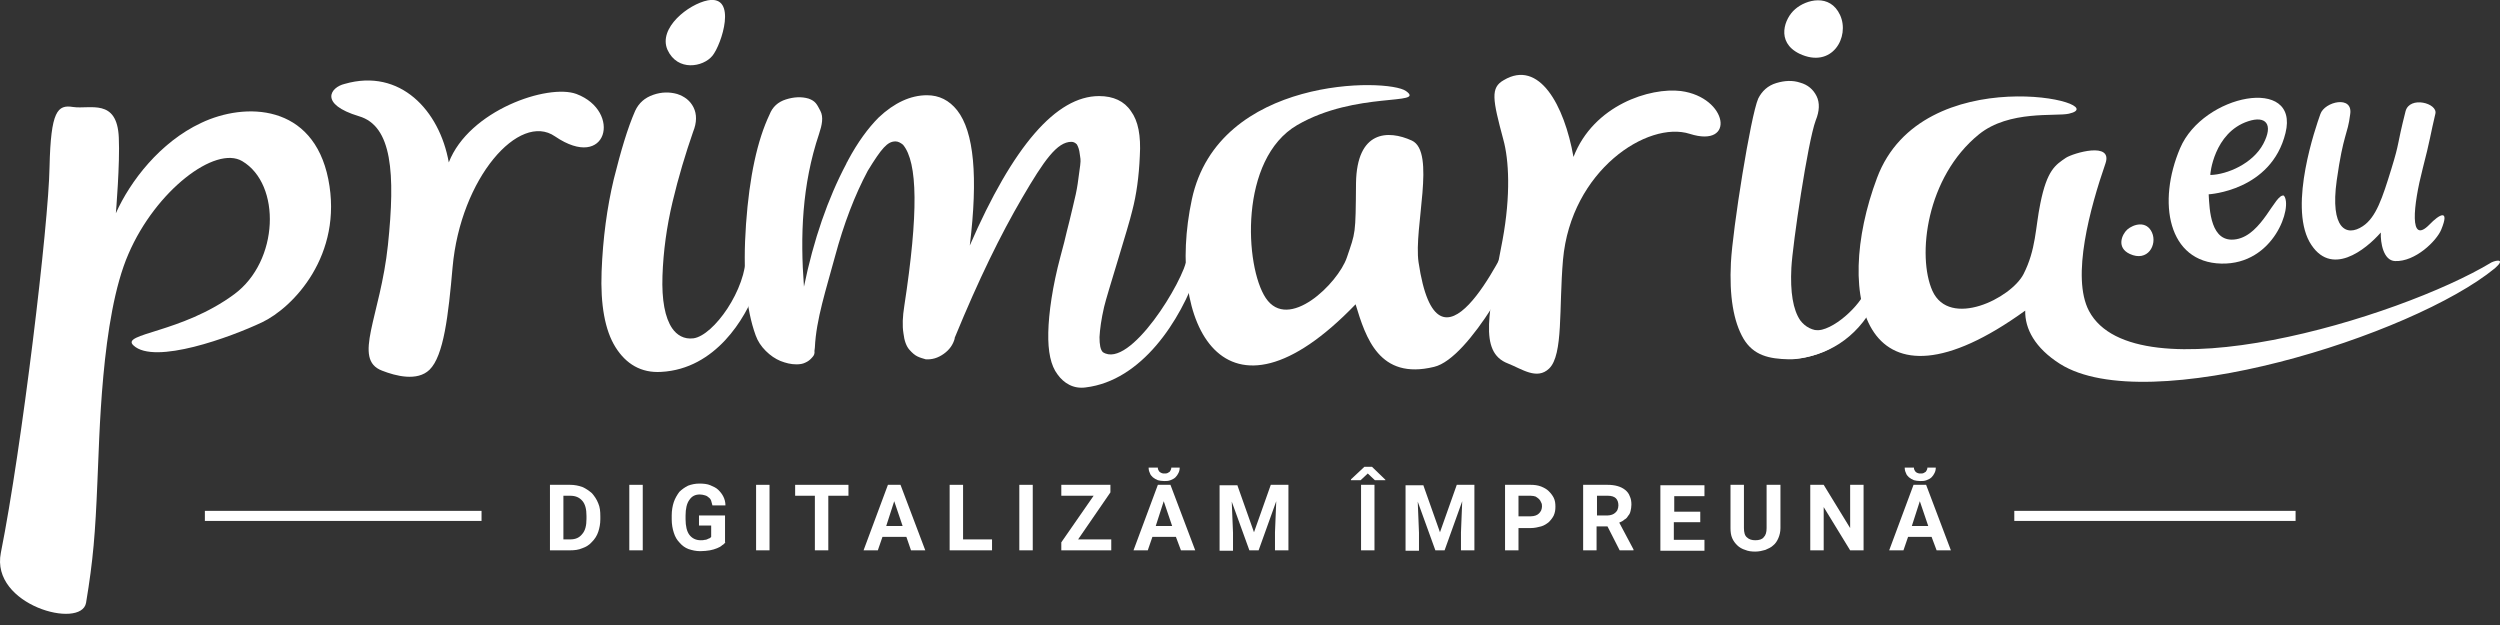
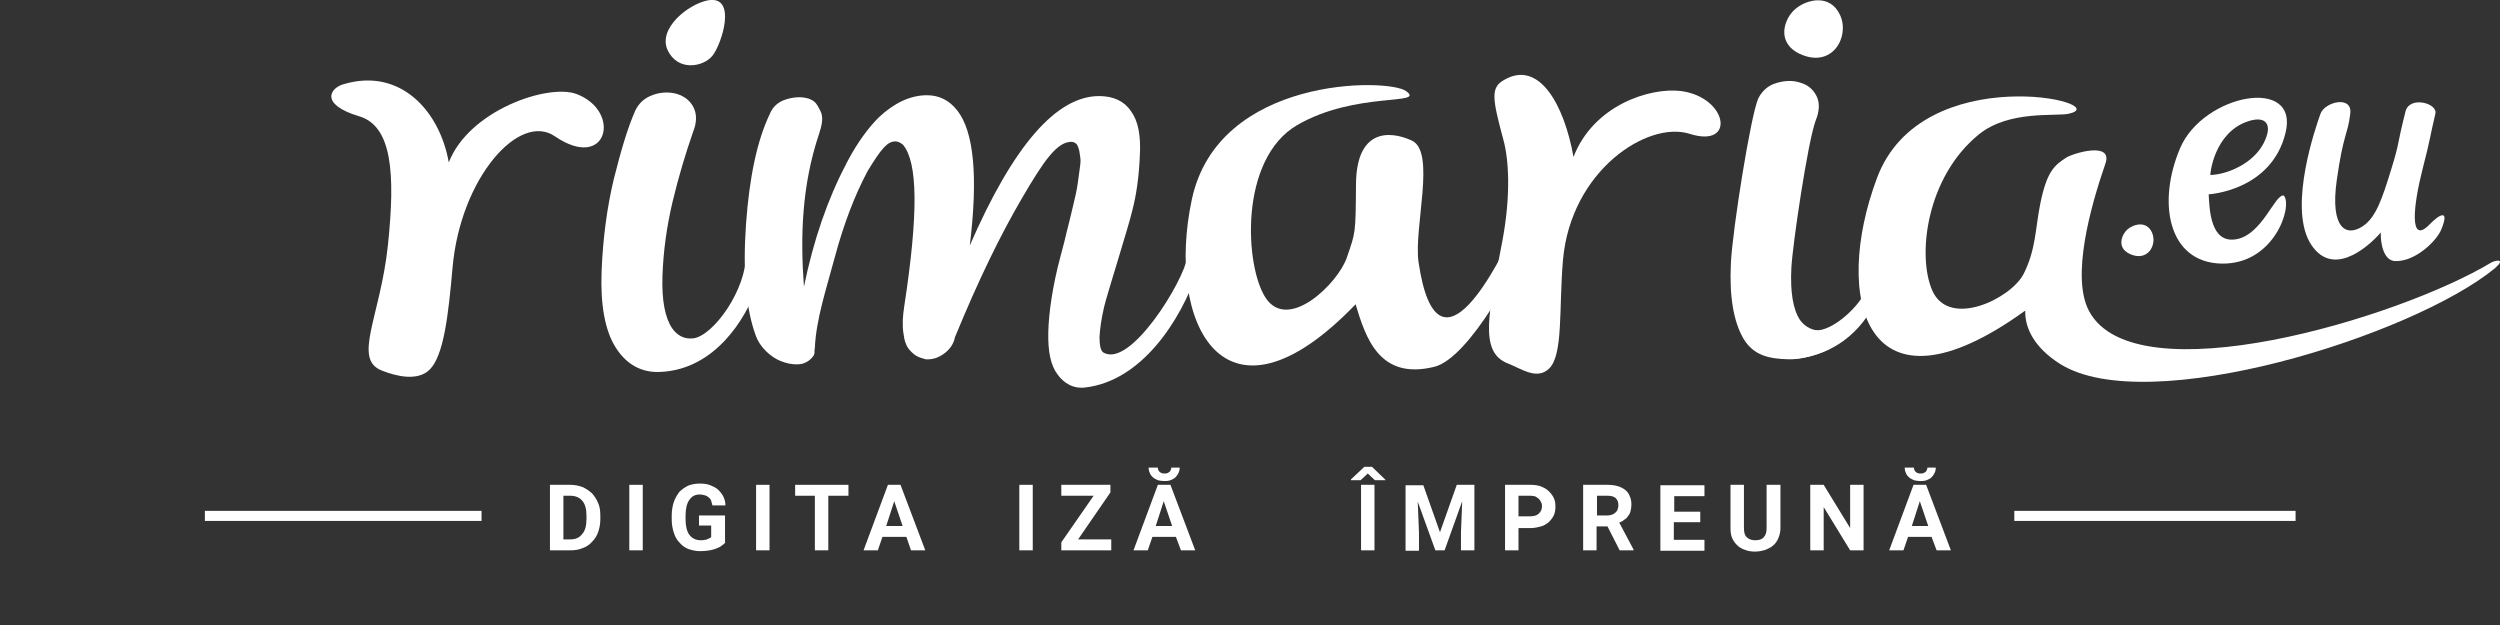
<svg xmlns="http://www.w3.org/2000/svg" width="172" height="43" viewBox="0 0 172 43" fill="none">
  <rect x="0" y="0" width="172" height="43" fill="#333333" stroke="none" />
-   <path d="M7.972 14.669C7.972 14.669 8.261 11.231 8.174 9.47C8.059 6.726 6.181 7.534 5.026 7.361C3.957 7.188 3.495 7.621 3.408 11.491C3.351 15.362 1.502 30.814 0.058 38.035C-0.664 41.646 5.604 43.321 5.921 41.472C6.412 38.526 6.557 36.678 6.701 33.154C6.846 30.295 6.932 21.832 8.838 17.47C10.716 13.109 14.817 9.989 16.666 11.087C19.352 12.676 19.208 17.961 16.117 20.243C12.478 22.929 8.261 22.929 9.185 23.767C10.629 25.124 15.886 23.189 18.023 22.178C20.161 21.167 23.627 17.557 22.587 12.329C21.547 7.13 16.868 7.014 13.835 8.459C11.005 9.787 8.954 12.473 7.972 14.669Z" fill="white" />
  <path d="M96.731 6.263C95.489 5.368 83.82 5.223 82 13.715C80.181 22.207 84.196 30.352 93.265 20.936C93.958 23.218 94.882 26.164 98.666 25.24C101.121 24.662 104.674 17.932 105.107 16.315C105.078 15.737 104.645 15.044 104.01 16.228C103.374 17.412 98.926 27.002 97.597 18.048C97.251 15.679 98.811 10.451 97.135 9.671C95.489 8.92 93.352 8.978 93.294 12.589C93.265 16.199 93.265 15.939 92.659 17.73C92.052 19.492 88.644 22.842 87.084 20.503C85.64 18.337 85.235 10.942 89.25 8.603C93.294 6.263 98.146 7.274 96.731 6.263Z" fill="white" />
  <path d="M24.695 7.996C26.977 8.661 27.208 11.925 26.689 16.864C26.169 21.803 24.233 24.72 26.284 25.5C27.237 25.875 28.71 26.251 29.548 25.442C30.53 24.489 30.848 21.687 31.137 18.394C31.685 12.242 35.729 7.679 38.184 9.383C41.795 11.838 42.806 7.65 39.657 6.465C37.693 5.743 32.263 7.592 30.877 11.174C30.241 7.592 27.526 4.675 23.713 5.772C22.731 6.003 21.923 7.159 24.695 7.996Z" fill="white" />
  <path d="M103.432 9.614C103.808 10.971 103.952 13.398 103.375 16.517C102.45 21.427 101.699 24.229 103.75 25.009C104.703 25.384 105.743 26.164 106.581 25.355C107.563 24.402 107.245 21.196 107.534 17.875C108.083 11.722 113.368 8.285 116.257 9.209C119.434 10.22 118.885 6.697 115.65 6.263C113.542 6.003 109.642 7.216 108.256 10.798C107.621 7.216 105.888 4.068 103.461 5.512C102.537 6.032 102.681 6.812 103.432 9.614Z" fill="white" />
  <path d="M81.683 17.701C81.452 19.319 77.726 25.442 75.877 24.229C75.704 24.056 75.646 23.709 75.646 23.189C75.675 22.669 75.762 21.976 75.964 21.11C76.166 20.243 77.639 15.622 77.899 14.495C78.188 13.398 78.361 12.127 78.419 10.74C78.505 9.325 78.303 8.314 77.812 7.65C77.35 6.957 76.599 6.61 75.617 6.61C72.671 6.61 69.696 10.047 66.721 16.893C67.299 12.156 67.01 9.065 65.855 7.592C65.306 6.899 64.613 6.552 63.775 6.552C62.648 6.552 61.522 7.072 60.453 8.083C59.731 8.805 59.009 9.787 58.345 11.029L58.287 11.145C58.258 11.174 58.229 11.231 58.229 11.26C56.958 13.658 55.976 16.488 55.312 19.723C55.052 16.257 55.168 12.733 56.352 9.21C56.554 8.603 56.67 8.054 56.438 7.621C56.207 7.188 56.121 6.957 55.63 6.783C55.139 6.639 54.619 6.668 54.07 6.841C53.521 7.014 53.146 7.361 52.944 7.881C52.106 9.643 51.557 12.156 51.326 15.419C51.095 18.683 51.326 21.254 51.99 23.074C52.135 23.478 52.366 23.825 52.684 24.142C53.001 24.46 53.348 24.691 53.695 24.835C54.07 24.98 54.417 25.067 54.792 25.067C55.023 25.067 55.225 25.038 55.399 24.951C55.601 24.864 55.745 24.749 55.89 24.576C56.005 24.46 56.063 24.316 56.034 24.142L56.063 23.911C56.15 21.976 56.843 19.896 57.449 17.643C58.056 15.391 58.807 13.427 59.702 11.751C60.656 10.192 61.06 9.729 61.609 9.729C61.782 9.729 61.955 9.816 62.129 9.96C63.139 11.174 63.197 14.64 62.215 21.052C62.1 21.774 62.071 22.409 62.157 22.929C62.215 23.449 62.36 23.825 62.562 24.056C62.764 24.287 62.937 24.431 63.111 24.518C63.284 24.605 63.486 24.662 63.688 24.72C64.121 24.749 64.526 24.633 64.93 24.345C65.335 24.056 65.566 23.709 65.681 23.305V23.247C67.356 19.174 68.83 16.171 70.332 13.6C71.833 11.029 72.729 9.758 73.711 9.758C73.855 9.758 73.971 9.816 74.086 9.932C74.173 10.076 74.26 10.307 74.288 10.596C74.317 10.885 74.375 10.914 74.317 11.376C74.26 11.838 74.202 12.271 74.144 12.647C74.086 13.051 73.971 13.6 73.797 14.293C73.624 14.986 73.509 15.535 73.393 15.939C73.306 16.344 73.162 16.893 72.96 17.643C72.411 19.694 72.151 21.543 72.122 22.872C72.093 24.2 72.296 25.153 72.758 25.76C73.191 26.366 73.855 26.771 74.693 26.655C78.534 26.193 81.221 22.092 82.405 18.626C82.954 17.21 81.827 16.719 81.683 17.701Z" fill="white" />
  <path d="M51.326 17.47C51.355 19.925 49.102 23.074 47.716 23.276C47.051 23.362 46.56 23.045 46.243 22.583C45.752 21.86 45.52 20.647 45.578 18.972C45.636 17.297 45.867 15.593 46.272 13.889C46.676 12.184 47.167 10.567 47.687 9.065C47.947 8.43 47.947 7.852 47.716 7.39C47.485 6.928 47.109 6.639 46.589 6.466C46.069 6.321 45.52 6.321 44.943 6.523C44.365 6.725 43.961 7.072 43.701 7.621C43.181 8.805 42.719 10.365 42.228 12.329C41.766 14.264 41.477 16.401 41.39 18.683C41.303 20.965 41.621 22.727 42.343 23.882C43.065 25.038 44.105 25.673 45.492 25.586C49.246 25.384 51.297 21.86 51.99 19.954C52.193 19.521 51.326 17.008 51.326 17.47Z" fill="white" />
  <path d="M48.698 0.024C47.369 0.284 45.261 1.931 45.925 3.433C46.618 4.935 48.38 4.617 49.015 3.837C49.651 3.057 50.748 -0.351 48.698 0.024Z" fill="white" />
  <path d="M125.326 22.756C124.69 22.756 124.199 22.496 123.853 22.034C123.362 21.312 123.16 20.099 123.246 18.423C123.333 16.806 124.373 9.758 124.921 8.285C125.181 7.65 125.21 7.072 124.979 6.61C124.748 6.148 124.373 5.83 123.853 5.686C123.333 5.512 122.784 5.541 122.206 5.715C121.629 5.888 121.224 6.263 120.964 6.783C120.445 7.968 119.203 15.766 119.087 18.077C118.971 20.359 119.26 22.12 119.954 23.305C120.647 24.46 121.715 24.691 123.073 24.72C124.344 24.749 126.626 23.998 126.972 22.9C127.146 22.409 126.626 22.698 125.326 22.756Z" fill="white" />
  <path d="M123.795 3.693C126.048 4.761 127.29 2.537 126.597 1.035C125.904 -0.467 124.257 -0.033 123.506 0.631C122.784 1.238 122.149 2.884 123.795 3.693Z" fill="white" />
  <path d="M146.526 17.47C147.768 18.048 148.432 16.835 148.057 15.997C147.681 15.16 146.786 15.419 146.353 15.795C145.977 16.142 145.602 17.037 146.526 17.47Z" fill="white" />
  <path d="M124.864 22.727C126.077 22.843 128.041 20.965 128.359 19.954C128.503 20.214 129.081 20.676 128.936 20.965C127.723 23.305 125.643 24.518 123.419 24.691C123.766 23.622 124.315 22.669 124.864 22.727Z" fill="white" />
  <path d="M157.127 13.456C156.52 13.311 155.654 16.142 153.863 16.459C152.072 16.777 152.014 14.409 151.957 13.369C151.957 13.369 156.26 13.138 157.242 9.152C158.224 5.195 151.581 6.466 149.993 10.192C148.404 13.918 149.155 18.048 152.823 18.135C156.462 18.221 157.762 14.178 157.127 13.456ZM154.672 8.343C155.885 7.939 156.434 8.545 155.711 9.903C154.989 11.26 153.228 12.011 152.072 12.04C152.043 12.04 152.303 9.123 154.672 8.343Z" fill="white" />
  <path d="M159.64 7.852C159.322 8.747 157.473 14.062 158.889 16.633C160.333 19.174 162.788 17.152 163.799 15.997C163.77 16.69 163.972 17.932 164.781 17.961C166.167 18.019 167.64 16.575 167.958 15.795C168.565 14.322 167.814 14.755 167.149 15.448C165.734 16.892 166.023 14.149 166.687 11.578C167.178 9.701 167.236 9.152 167.554 7.823C167.727 7.101 165.792 6.581 165.503 7.65C164.867 10.163 165.127 9.672 164.521 11.636C163.914 13.6 163.481 14.957 162.557 15.564C161.43 16.315 160.304 15.737 160.766 12.416C161.228 9.152 161.517 9.296 161.69 7.881C161.921 6.523 159.928 6.985 159.64 7.852Z" fill="white" />
  <path d="M171.424 18.048C165.012 21.918 146.873 27.32 143.725 21.398C142.483 19.059 143.812 14.264 144.851 11.26C145.4 9.701 142.627 10.538 142.136 10.856C141.414 11.347 140.837 11.694 140.374 14.004C140.028 15.68 140.086 17.153 139.219 18.857C138.353 20.532 134.136 22.612 132.951 20.012C131.883 17.615 132.518 12.185 136.157 9.238C138.237 7.563 141.443 8.025 142.338 7.823C145.689 7.072 132.229 3.982 129.139 12.242C126.048 20.474 128.301 29.341 139.335 21.37C139.306 22.612 139.999 23.94 141.732 25.038C147.74 28.822 165.994 23.103 171.655 18.452C172.377 17.817 171.8 17.875 171.424 18.048Z" fill="white" />
  <path d="M33.13 35.147H14.095V35.84H33.13V35.147Z" fill="white" />
  <path d="M157.936 35.147H138.584V35.84H157.936V35.147Z" fill="white" />
  <path d="M37.837 37.862V33.356H39.224C39.541 33.356 39.801 33.414 40.061 33.501C40.321 33.616 40.524 33.761 40.726 33.934C40.899 34.136 41.044 34.338 41.159 34.627C41.275 34.887 41.303 35.176 41.303 35.523V35.725C41.303 36.042 41.246 36.331 41.159 36.591C41.072 36.851 40.928 37.082 40.726 37.284C40.553 37.486 40.321 37.631 40.061 37.718C39.801 37.833 39.513 37.862 39.224 37.862H37.837ZM38.762 34.107V37.111H39.224C39.599 37.111 39.859 36.995 40.061 36.736C40.264 36.505 40.35 36.158 40.35 35.696V35.494C40.35 35.031 40.264 34.685 40.061 34.454C39.859 34.223 39.599 34.107 39.224 34.107H38.762Z" fill="white" />
  <path d="M44.221 37.862H43.296V33.356H44.221V37.862Z" fill="white" />
  <path d="M49.911 37.313C49.853 37.371 49.795 37.458 49.68 37.515C49.593 37.602 49.477 37.66 49.333 37.718C49.189 37.775 49.015 37.833 48.842 37.862C48.64 37.891 48.438 37.92 48.178 37.92C47.889 37.92 47.629 37.862 47.369 37.775C47.138 37.689 46.936 37.544 46.762 37.342C46.589 37.169 46.445 36.938 46.358 36.649C46.271 36.389 46.214 36.071 46.214 35.725V35.465C46.214 35.118 46.271 34.8 46.358 34.54C46.445 34.281 46.589 34.049 46.733 33.847C46.907 33.674 47.109 33.529 47.34 33.414C47.571 33.327 47.831 33.27 48.12 33.27C48.409 33.27 48.669 33.298 48.871 33.385C49.073 33.472 49.275 33.558 49.42 33.703C49.564 33.847 49.68 33.992 49.766 34.165C49.853 34.338 49.911 34.54 49.911 34.772H49.015C48.986 34.656 48.958 34.54 48.929 34.454C48.9 34.367 48.842 34.281 48.755 34.223C48.698 34.165 48.611 34.107 48.495 34.078C48.409 34.049 48.264 34.02 48.149 34.02C47.831 34.02 47.6 34.136 47.427 34.396C47.253 34.627 47.167 35.003 47.167 35.465V35.725C47.167 36.187 47.253 36.562 47.427 36.793C47.6 37.024 47.86 37.169 48.207 37.169C48.322 37.169 48.409 37.169 48.495 37.14C48.582 37.14 48.64 37.111 48.698 37.082C48.755 37.053 48.813 37.024 48.842 37.024C48.871 36.995 48.9 36.967 48.929 36.938V36.158H48.091V35.465H49.882V37.313H49.911Z" fill="white" />
  <path d="M52.943 37.862H52.019V33.356H52.943V37.862Z" fill="white" />
  <path d="M58.374 34.107H56.987V37.862H56.063V34.107H54.706V33.356H58.374V34.107Z" fill="white" />
  <path d="M62.359 36.938H60.713L60.395 37.862H59.413L61.089 33.356H61.955L63.659 37.862H62.677L62.359 36.938ZM60.973 36.187H62.099L61.522 34.483L60.973 36.187Z" fill="white" />
-   <path d="M66.288 37.111H68.252V37.862H65.335V33.356H66.259V37.111H66.288Z" fill="white" />
  <path d="M71.053 37.862H70.129V33.356H71.053V37.862Z" fill="white" />
  <path d="M74.173 37.111H76.455V37.862H73.018V37.313L75.242 34.107H73.018V33.356H76.397V33.876L74.173 37.111Z" fill="white" />
  <path d="M80.903 36.938H79.285L78.967 37.862H77.985L79.661 33.356H80.527L82.231 37.862H81.249L80.903 36.938ZM81.162 32.172C81.162 32.316 81.134 32.432 81.076 32.547C81.018 32.663 80.96 32.749 80.874 32.836C80.787 32.923 80.671 32.981 80.527 33.038C80.383 33.096 80.238 33.096 80.094 33.096C79.921 33.096 79.776 33.067 79.661 33.038C79.516 32.981 79.43 32.923 79.314 32.836C79.227 32.749 79.141 32.663 79.112 32.547C79.054 32.432 79.025 32.316 79.025 32.172H79.661C79.661 32.23 79.661 32.287 79.689 32.316C79.718 32.374 79.718 32.403 79.776 32.461C79.805 32.49 79.863 32.519 79.921 32.547C79.978 32.576 80.036 32.576 80.123 32.576C80.209 32.576 80.267 32.576 80.325 32.547C80.383 32.519 80.412 32.49 80.469 32.461C80.498 32.432 80.527 32.374 80.556 32.316C80.585 32.258 80.585 32.201 80.585 32.172H81.162ZM79.516 36.187H80.643L80.065 34.483L79.516 36.187Z" fill="white" />
-   <path d="M85.12 33.356L86.275 36.62L87.43 33.356H88.644V37.862H87.719V36.62L87.806 34.483L86.593 37.862H85.957L84.744 34.511L84.831 36.649V37.891H83.907V33.385H85.12V33.356Z" fill="white" />
  <path d="M95.316 33.009V33.038H94.593L94.102 32.576L93.611 33.038H92.947V32.98L93.871 32.114H94.391L95.316 33.009ZM94.564 37.862H93.64V33.356H94.564V37.862Z" fill="white" />
  <path d="M97.915 33.356L99.07 36.62L100.226 33.356H101.439V37.862H100.515V36.62L100.601 34.483L99.388 37.862H98.753L97.54 34.511L97.626 36.649V37.891H96.702V33.385H97.915V33.356Z" fill="white" />
  <path d="M104.472 36.273V37.862H103.547V33.356H105.309C105.569 33.356 105.8 33.385 106.031 33.472C106.234 33.558 106.407 33.645 106.551 33.789C106.696 33.934 106.811 34.078 106.898 34.252C106.984 34.425 107.013 34.627 107.013 34.858C107.013 35.089 106.984 35.263 106.898 35.465C106.811 35.638 106.696 35.782 106.551 35.927C106.407 36.042 106.234 36.158 106.031 36.216C105.829 36.273 105.569 36.331 105.309 36.331H104.472V36.273ZM104.472 35.523H105.309C105.454 35.523 105.569 35.494 105.656 35.465C105.743 35.436 105.829 35.378 105.887 35.32C105.945 35.263 106.002 35.176 106.031 35.118C106.06 35.031 106.089 34.945 106.089 34.858C106.089 34.772 106.089 34.656 106.031 34.569C106.002 34.483 105.945 34.396 105.887 34.338C105.829 34.281 105.743 34.223 105.656 34.165C105.569 34.136 105.454 34.107 105.309 34.107H104.472V35.523Z" fill="white" />
  <path d="M110.595 36.216H109.844V37.862H108.92V33.356H110.595C110.855 33.356 111.086 33.385 111.288 33.443C111.49 33.501 111.664 33.587 111.808 33.703C111.952 33.818 112.068 33.963 112.126 34.136C112.212 34.309 112.241 34.511 112.241 34.714C112.241 34.887 112.212 35.031 112.184 35.147C112.155 35.291 112.097 35.407 112.01 35.494C111.952 35.609 111.866 35.696 111.75 35.754C111.664 35.84 111.548 35.898 111.404 35.956L112.386 37.804V37.862H111.433L110.595 36.216ZM109.844 35.465H110.595C110.71 35.465 110.826 35.436 110.913 35.407C110.999 35.378 111.086 35.32 111.144 35.263C111.201 35.205 111.259 35.147 111.288 35.06C111.317 34.974 111.346 34.887 111.346 34.772C111.346 34.569 111.288 34.396 111.173 34.281C111.057 34.165 110.855 34.107 110.624 34.107H109.873V35.465H109.844Z" fill="white" />
  <path d="M116.949 35.927H115.159V37.14H117.267V37.891H114.234V33.385H117.267V34.136H115.188V35.205H116.978V35.927H116.949Z" fill="white" />
  <path d="M122.495 33.356V36.331C122.495 36.591 122.438 36.822 122.351 37.024C122.264 37.227 122.149 37.4 122.004 37.515C121.86 37.66 121.658 37.746 121.456 37.833C121.253 37.891 121.022 37.949 120.762 37.949C120.503 37.949 120.271 37.92 120.069 37.833C119.867 37.775 119.665 37.66 119.52 37.515C119.376 37.371 119.261 37.227 119.174 37.024C119.087 36.822 119.058 36.591 119.058 36.331V33.356H119.983V36.331C119.983 36.62 120.04 36.851 120.185 36.967C120.329 37.111 120.531 37.169 120.762 37.169C121.022 37.169 121.225 37.111 121.34 36.967C121.485 36.822 121.542 36.62 121.542 36.331V33.356H122.495Z" fill="white" />
  <path d="M128.214 37.862H127.29L125.47 34.887V37.862H124.546V33.356H125.47L127.29 36.331V33.356H128.214V37.862Z" fill="white" />
  <path d="M132.893 36.938H131.275L130.958 37.862H129.976L131.651 33.356H132.517L134.221 37.862H133.239L132.893 36.938ZM133.182 32.172C133.182 32.316 133.153 32.432 133.095 32.547C133.037 32.663 132.979 32.749 132.893 32.836C132.806 32.923 132.691 32.981 132.546 33.038C132.402 33.096 132.257 33.096 132.113 33.096C131.94 33.096 131.795 33.067 131.68 33.038C131.535 32.981 131.449 32.923 131.333 32.836C131.246 32.749 131.16 32.663 131.131 32.547C131.073 32.432 131.044 32.316 131.044 32.172H131.68C131.68 32.23 131.68 32.287 131.709 32.316C131.737 32.374 131.737 32.403 131.795 32.461C131.853 32.519 131.882 32.519 131.94 32.547C131.997 32.576 132.055 32.576 132.142 32.576C132.229 32.576 132.286 32.576 132.344 32.547C132.402 32.519 132.431 32.49 132.488 32.461C132.517 32.432 132.546 32.374 132.575 32.316C132.604 32.258 132.604 32.201 132.604 32.172H133.182ZM131.535 36.187H132.662L132.084 34.483L131.535 36.187Z" fill="white" />
</svg>